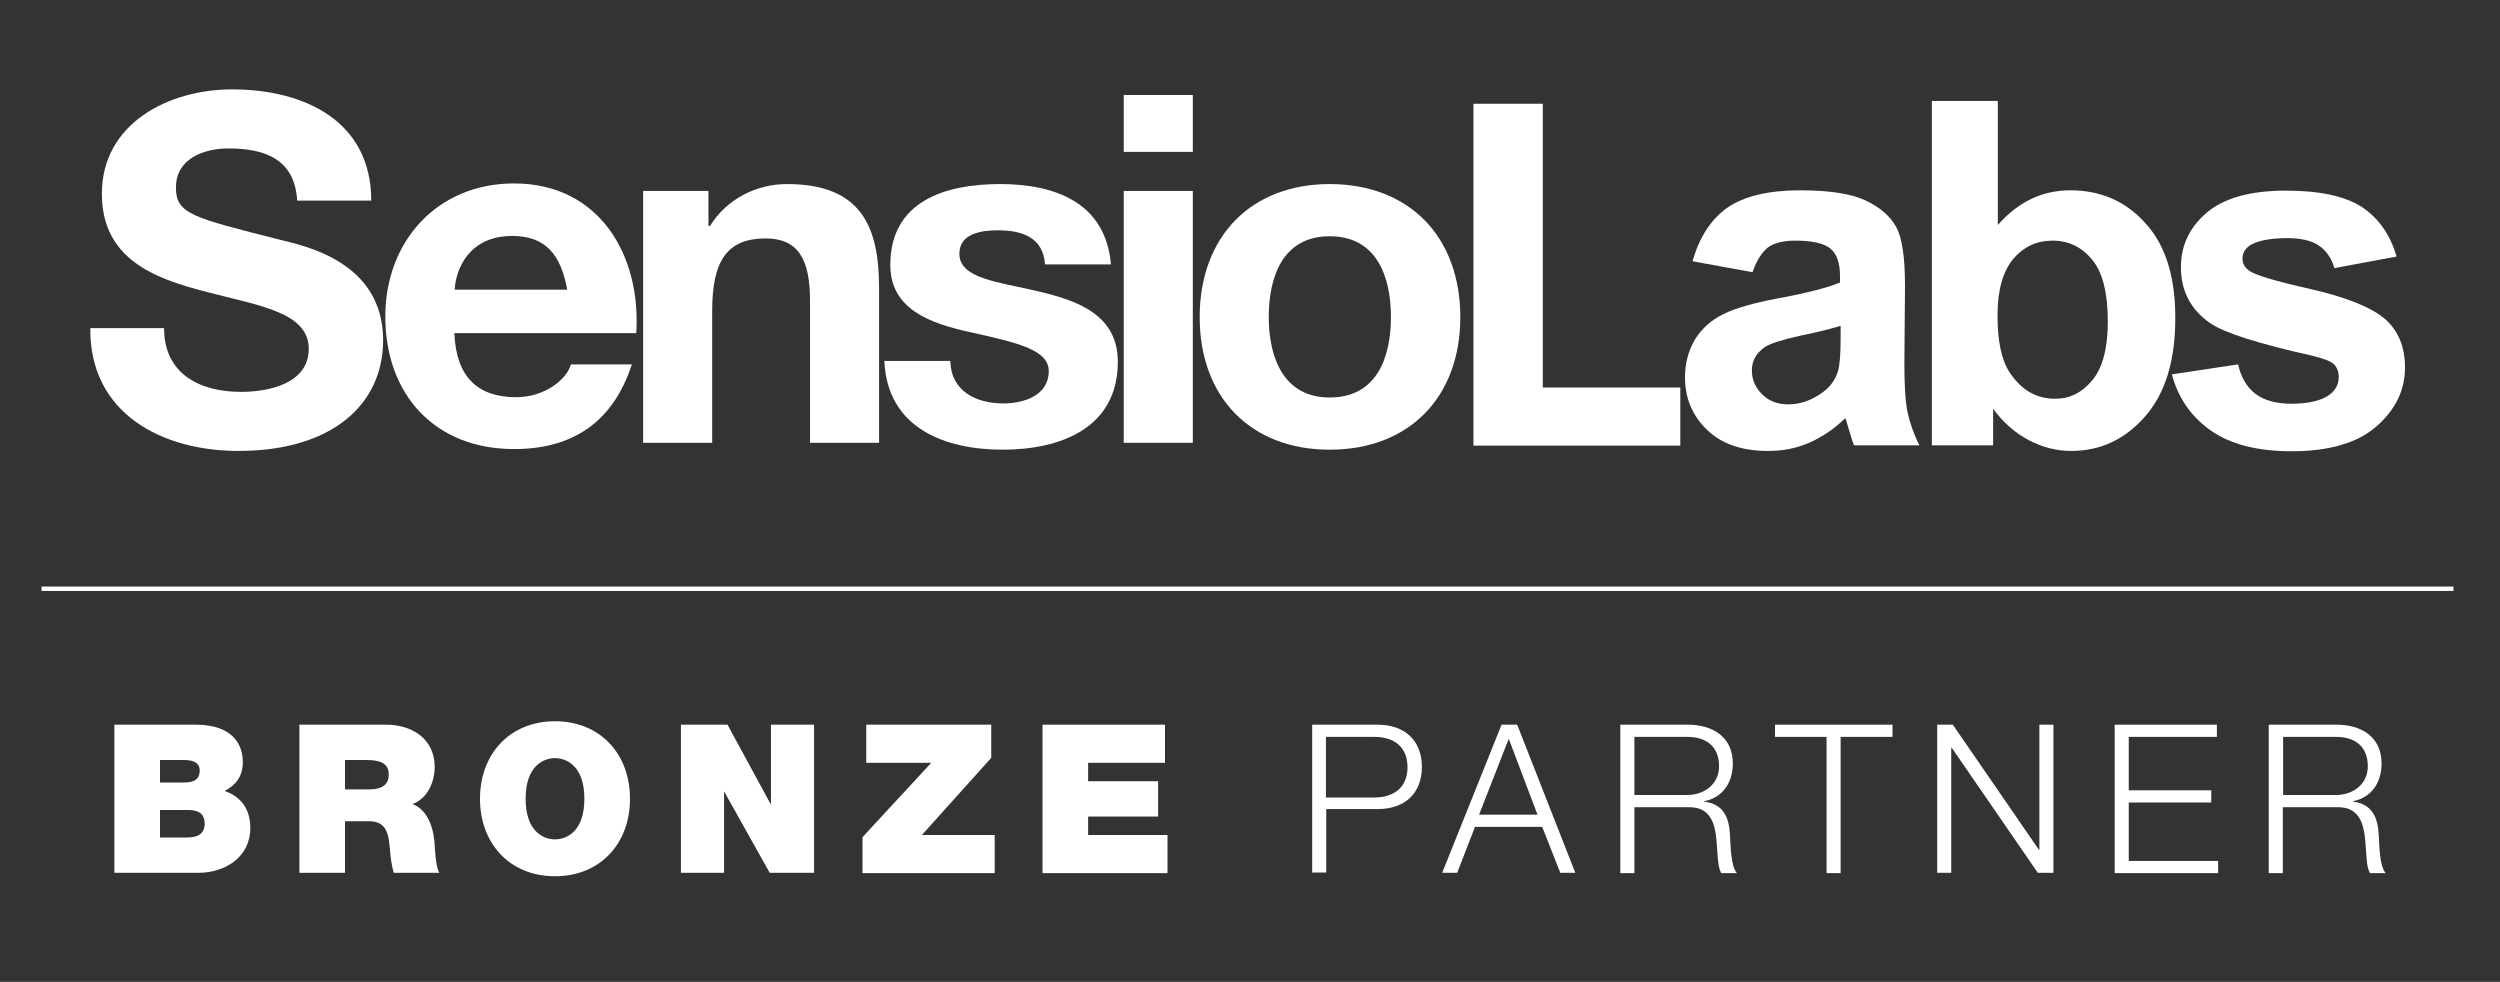
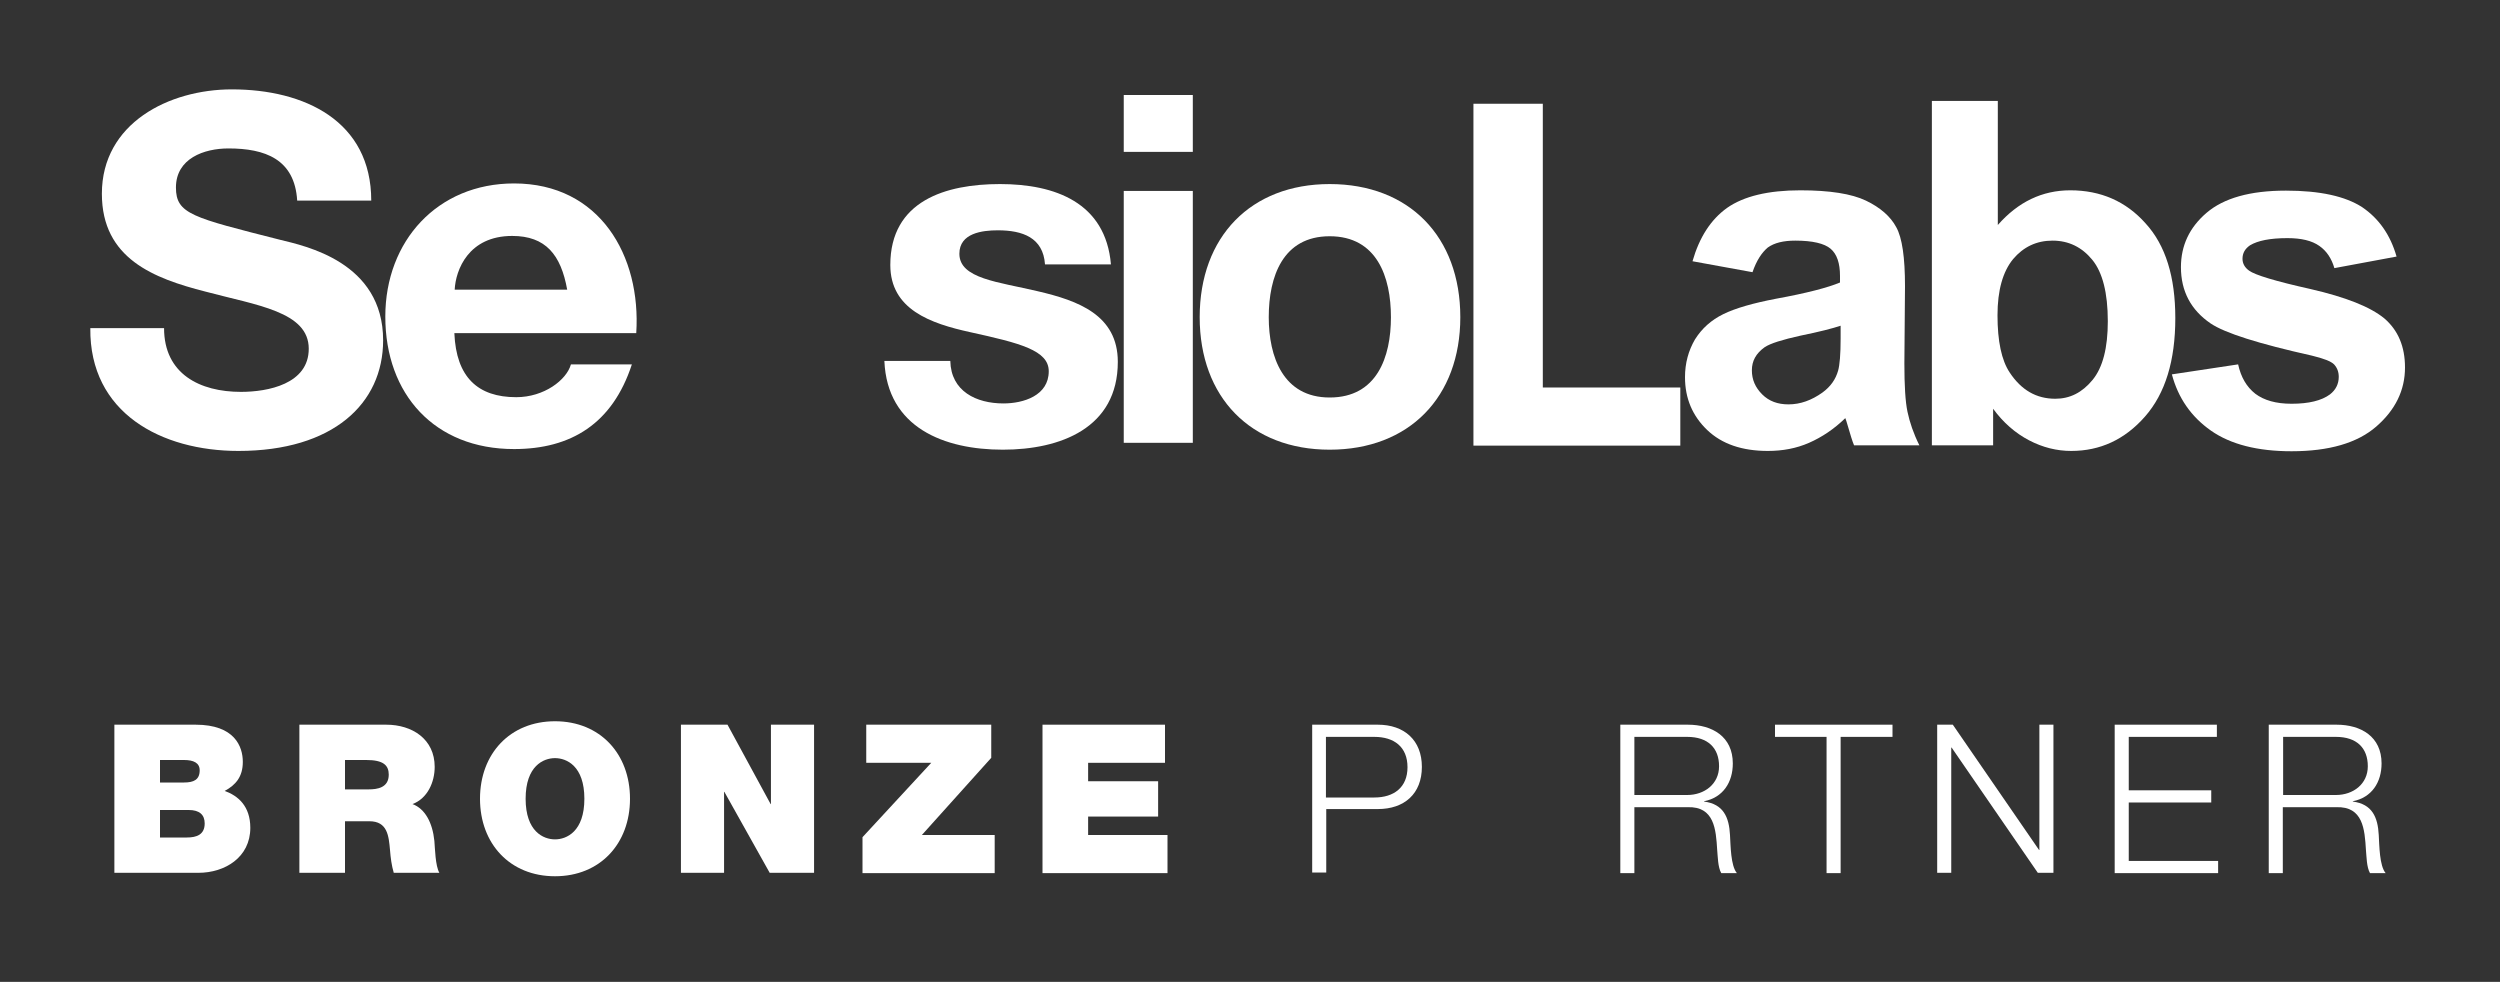
<svg xmlns="http://www.w3.org/2000/svg" version="1.1" id="Calque_1" x="0px" y="0px" viewBox="0 0 800 314.2" style="enable-background:new 0 0 800 314.2;" xml:space="preserve">
  <rect x="0" y="0" width="800" height="314.2" fill="#333333" stroke="none" />
  <style type="text/css">
	.st0{fill:#FFFFFF;}
	.st1{fill:none;stroke:#FFFFFF;stroke-width:1.417;stroke-miterlimit:10;}
</style>
  <g>
    <g>
      <path class="st0" d="M52.5,105c0,14.7,11.5,20.4,24.6,20.4c8.6,0,21.7-2.5,21.7-13.8c0-11.9-16.7-13.9-33.1-18.3    C49.3,89.1,32.6,82.8,32.6,62c0-22.6,21.5-33.4,41.6-33.4c23.2,0,44.6,10.1,44.6,35.6H95.1c-0.8-13.3-10.3-16.7-22-16.7    c-7.8,0-16.8,3.2-16.8,12.5c0,8.5,5.3,9.6,33.2,16.7c8.1,2,33.1,7.1,33.1,32.2c0,20.3-16.1,35.4-46.3,35.4    c-24.6,0-47.7-12.1-47.4-39.3H52.5z" />
      <path class="st0" d="M145.4,106.7c0.6,14,7.5,20.4,19.8,20.4c8.9,0,16.1-5.5,17.5-10.5h19.5c-6.2,19-19.5,27.1-37.7,27.1    c-25.4,0-41.2-17.5-41.2-42.4c0-24.2,16.7-42.6,41.2-42.6c27.4,0,40.7,23.1,39.1,47.9H145.4z M181.5,92.7    c-2-11.2-6.9-17.2-17.6-17.2c-14,0-18.1,10.9-18.4,17.2H181.5z" />
-       <path class="st0" d="M205.7,61.1h21v11.2h0.5c5.6-9,15.3-13.4,24.6-13.4c23.5,0,29.5,13.2,29.5,33.2v49.6h-22.1V96.1    c0-13.3-3.9-19.8-14.2-19.8c-12,0-17.1,6.7-17.1,23.1v42.3h-22.1V61.1z" />
      <path class="st0" d="M304.1,115.5c0.2,9.7,8.3,13.6,17,13.6c6.4,0,14.5-2.5,14.5-10.3c0-6.7-9.2-9-25.1-12.5    c-12.8-2.8-25.6-7.3-25.6-21.5c0-20.6,17.8-25.9,35.1-25.9c17.6,0,33.8,5.9,35.5,25.7h-21.1c-0.6-8.6-7.2-10.9-15.1-10.9    c-5,0-12.3,0.9-12.3,7.5c0,8,12.5,9,25.1,12c12.9,3,25.6,7.6,25.6,22.6c0,21.2-18.4,28.1-36.8,28.1c-18.7,0-37-7-37.9-28.4H304.1z    " />
      <path class="st0" d="M381.7,48.6h-22.1V30.4h22.1V48.6z M359.6,61.1h22.1v80.6h-22.1V61.1z" />
      <path class="st0" d="M425.5,58.9c25.4,0,41.8,16.8,41.8,42.6c0,25.6-16.4,42.4-41.8,42.4c-25.3,0-41.6-16.8-41.6-42.4    C383.9,75.7,400.3,58.9,425.5,58.9 M425.5,127.2c15.1,0,19.6-12.9,19.6-25.7c0-12.9-4.5-25.9-19.6-25.9c-15,0-19.5,12.9-19.5,25.9    C406,114.2,410.6,127.2,425.5,127.2" />
    </g>
    <g>
      <g>
        <path class="st0" d="M471.5,142.5V33.2h22.2V124h44v18.6H471.5z" />
        <path class="st0" d="M560.8,87.1l-19.2-3.5c2.2-7.7,5.9-13.4,11.1-17.1c5.3-3.7,13.1-5.6,23.4-5.6c9.4,0,16.4,1.1,21,3.3     c4.6,2.2,7.9,5.1,9.7,8.5c1.9,3.4,2.8,9.7,2.8,18.9l-0.2,24.7c0,7,0.3,12.2,1,15.5c0.7,3.3,1.9,6.9,3.8,10.7h-20.9     c-0.6-1.4-1.2-3.5-2-6.2c-0.4-1.3-0.6-2.1-0.8-2.5c-3.6,3.5-7.5,6.1-11.6,7.9c-4.1,1.8-8.5,2.6-13.2,2.6     c-8.2,0-14.7-2.2-19.4-6.7c-4.7-4.5-7.1-10.1-7.1-16.9c0-4.5,1.1-8.5,3.2-12.1c2.2-3.5,5.2-6.2,9.1-8.1c3.9-1.9,9.5-3.5,16.8-4.9     c9.9-1.8,16.7-3.6,20.5-5.2v-2.1c0-4.1-1-7-3-8.7c-2-1.7-5.8-2.6-11.3-2.6c-3.8,0-6.7,0.7-8.8,2.2     C563.8,80.8,562.1,83.3,560.8,87.1z M589.1,104.2c-2.7,0.9-7,2-12.9,3.2c-5.9,1.3-9.7,2.5-11.5,3.7c-2.8,2-4.1,4.4-4.1,7.4     c0,3,1.1,5.5,3.3,7.7c2.2,2.2,5,3.2,8.4,3.2c3.8,0,7.4-1.3,10.9-3.8c2.6-1.9,4.2-4.2,5-7c0.5-1.8,0.8-5.2,0.8-10.3V104.2z" />
        <path class="st0" d="M618.2,142.5V32.3h21.1V72c6.5-7.4,14.2-11.1,23.2-11.1c9.7,0,17.8,3.5,24.1,10.6c6.4,7,9.5,17.1,9.5,30.3     c0,13.6-3.2,24.1-9.7,31.5c-6.5,7.4-14.4,11-23.6,11c-4.6,0-9.1-1.1-13.5-3.4c-4.4-2.3-8.3-5.7-11.5-10.1v11.7H618.2z      M639.2,100.9c0,8.3,1.3,14.4,3.9,18.3c3.7,5.6,8.5,8.4,14.6,8.4c4.7,0,8.6-2,11.9-6c3.3-4,4.9-10.3,4.9-18.8     c0-9.1-1.7-15.7-5-19.7c-3.3-4-7.5-6.1-12.7-6.1c-5.1,0-9.3,2-12.6,5.9C640.9,86.9,639.2,92.9,639.2,100.9z" />
        <path class="st0" d="M695,119.8l21.2-3.2c0.9,4.1,2.7,7.2,5.5,9.4c2.8,2.1,6.6,3.2,11.6,3.2c5.5,0,9.6-1,12.3-3     c1.8-1.4,2.8-3.3,2.8-5.6c0-1.6-0.5-2.9-1.5-4c-1-1-3.4-1.9-7.1-2.8c-17-3.8-27.8-7.2-32.4-10.3c-6.3-4.3-9.5-10.3-9.5-18     c0-6.9,2.7-12.7,8.2-17.4c5.5-4.7,13.9-7.1,25.4-7.1c10.9,0,19,1.8,24.4,5.3c5.3,3.6,9,8.8,11,15.8l-19.9,3.7     c-0.9-3.1-2.5-5.5-4.8-7.1c-2.4-1.7-5.8-2.5-10.2-2.5c-5.6,0-9.5,0.8-12,2.3c-1.6,1.1-2.4,2.5-2.4,4.3c0,1.5,0.7,2.8,2.1,3.8     c1.9,1.4,8.5,3.4,19.7,5.9c11.3,2.6,19.1,5.7,23.6,9.4c4.4,3.8,6.6,9,6.6,15.7c0,7.3-3.1,13.6-9.2,18.9     c-6.1,5.3-15.2,7.9-27.1,7.9c-10.9,0-19.5-2.2-25.8-6.6C701.1,133.3,697,127.3,695,119.8z" />
      </g>
    </g>
  </g>
-   <line class="st1" x1="785.1" y1="188.4" x2="13.3" y2="188.4" />
  <g>
    <path class="st0" d="M36.6,231.9h26c12.5,0,15.1,7,15.1,11.9c0,4.8-2.3,7.4-5.8,9.3c4.2,1.5,8.2,4.8,8.2,11.8   c0,9.5-8.2,14.4-16.6,14.4H36.6V231.9z M51.2,250.4h7.7c3.1,0,5-0.9,5-3.9c0-2.4-2-3.3-5-3.3h-7.7V250.4z M51.2,268h8.6   c3.1,0,5.7-0.9,5.7-4.5c0-2.8-1.7-4.3-5.1-4.3h-9.2V268z" />
    <path class="st0" d="M95.8,231.9h27.8c8.3,0,15.5,4.6,15.5,13.5c0,4.9-2.3,10.1-7.1,11.9c4,1.5,6.4,5.9,7,11.8   c0.2,2.3,0.3,8,1.6,10.2h-14.6c-0.7-2.4-1-4.8-1.2-7.3c-0.4-4.5-0.8-9.2-6.6-9.2h-7.8v16.5H95.8V231.9z M110.4,252.6h7.6   c2.7,0,6.4-0.5,6.4-4.7c0-3-1.7-4.7-7.2-4.7h-6.8V252.6z" />
    <path class="st0" d="M177.6,230.8c14.4,0,24,10.4,24,24.8s-9.6,24.8-24,24.8c-14.4,0-24-10.4-24-24.8S163.2,230.8,177.6,230.8z    M177.6,268.6c3.7,0,9.4-2.5,9.4-13s-5.7-13-9.4-13c-3.7,0-9.4,2.5-9.4,13S173.9,268.6,177.6,268.6z" />
    <path class="st0" d="M217.9,231.9h14.9l13.8,25.4h0.1v-25.4h13.8v47.4h-14.2l-14.5-25.9h-0.1v25.9h-13.8V231.9z" />
    <path class="st0" d="M276,267.9l22-23.8h-20.8v-12.2h40v10.6L295,267.2h23.3v12.2H276V267.9z" />
    <path class="st0" d="M333.6,231.9h39.2v12.2h-24.6v5.9h22.4v11.3h-22.4v5.9h25.4v12.2h-40V231.9z" />
    <path class="st0" d="M419.8,231.9h21.1c8.5,0,14.1,5,14.1,13.5c0,8.6-5.6,13.5-14.1,13.5h-16.5v20.3h-4.5V231.9z M424.3,255.2h15.5   c6.2,0,10.6-3.2,10.6-9.7c0-6.5-4.3-9.7-10.6-9.7h-15.5V255.2z" />
-     <path class="st0" d="M480.5,231.9h5l18.6,47.4h-4.8l-5.8-14.7H472l-5.7,14.7h-4.8L480.5,231.9z M473.3,260.7H492l-9.2-24.3   L473.3,260.7z" />
    <path class="st0" d="M518.4,231.9h21.7c7.8,0,14.4,3.8,14.4,12.4c0,6-3.1,10.9-9.2,12.1v0.1c6.2,0.8,8,5,8.3,10.7   c0.2,3.3,0.2,9.8,2.2,12.2h-5c-1.1-1.9-1.1-5.4-1.3-7.4c-0.4-6.6-0.9-14-9.5-13.7H523v21.1h-4.5V231.9z M523,254.4h16.9   c5.5,0,10.2-3.5,10.2-9.2c0-5.8-3.5-9.4-10.2-9.4H523V254.4z" />
    <path class="st0" d="M568,231.9h37.6v3.9H589v43.6h-4.5v-43.6H568V231.9z" />
    <path class="st0" d="M619.9,231.9h5l27.6,40.1h0.1v-40.1h4.5v47.4h-5l-27.6-40.1h-0.1v40.1h-4.5V231.9z" />
    <path class="st0" d="M676.7,231.9h32.7v3.9h-28.2v17.1h26.4v3.9h-26.4v18.7h28.6v3.9h-33.1V231.9z" />
    <path class="st0" d="M726,231.9h21.7c7.8,0,14.4,3.8,14.4,12.4c0,6-3.1,10.9-9.2,12.1v0.1c6.2,0.8,8,5,8.3,10.7   c0.2,3.3,0.2,9.8,2.2,12.2h-5c-1.1-1.9-1.1-5.4-1.3-7.4c-0.4-6.6-0.9-14-9.5-13.7h-17.1v21.1H726V231.9z M730.6,254.4h16.9   c5.5,0,10.2-3.5,10.2-9.2c0-5.8-3.5-9.4-10.2-9.4h-16.9V254.4z" />
  </g>
</svg>